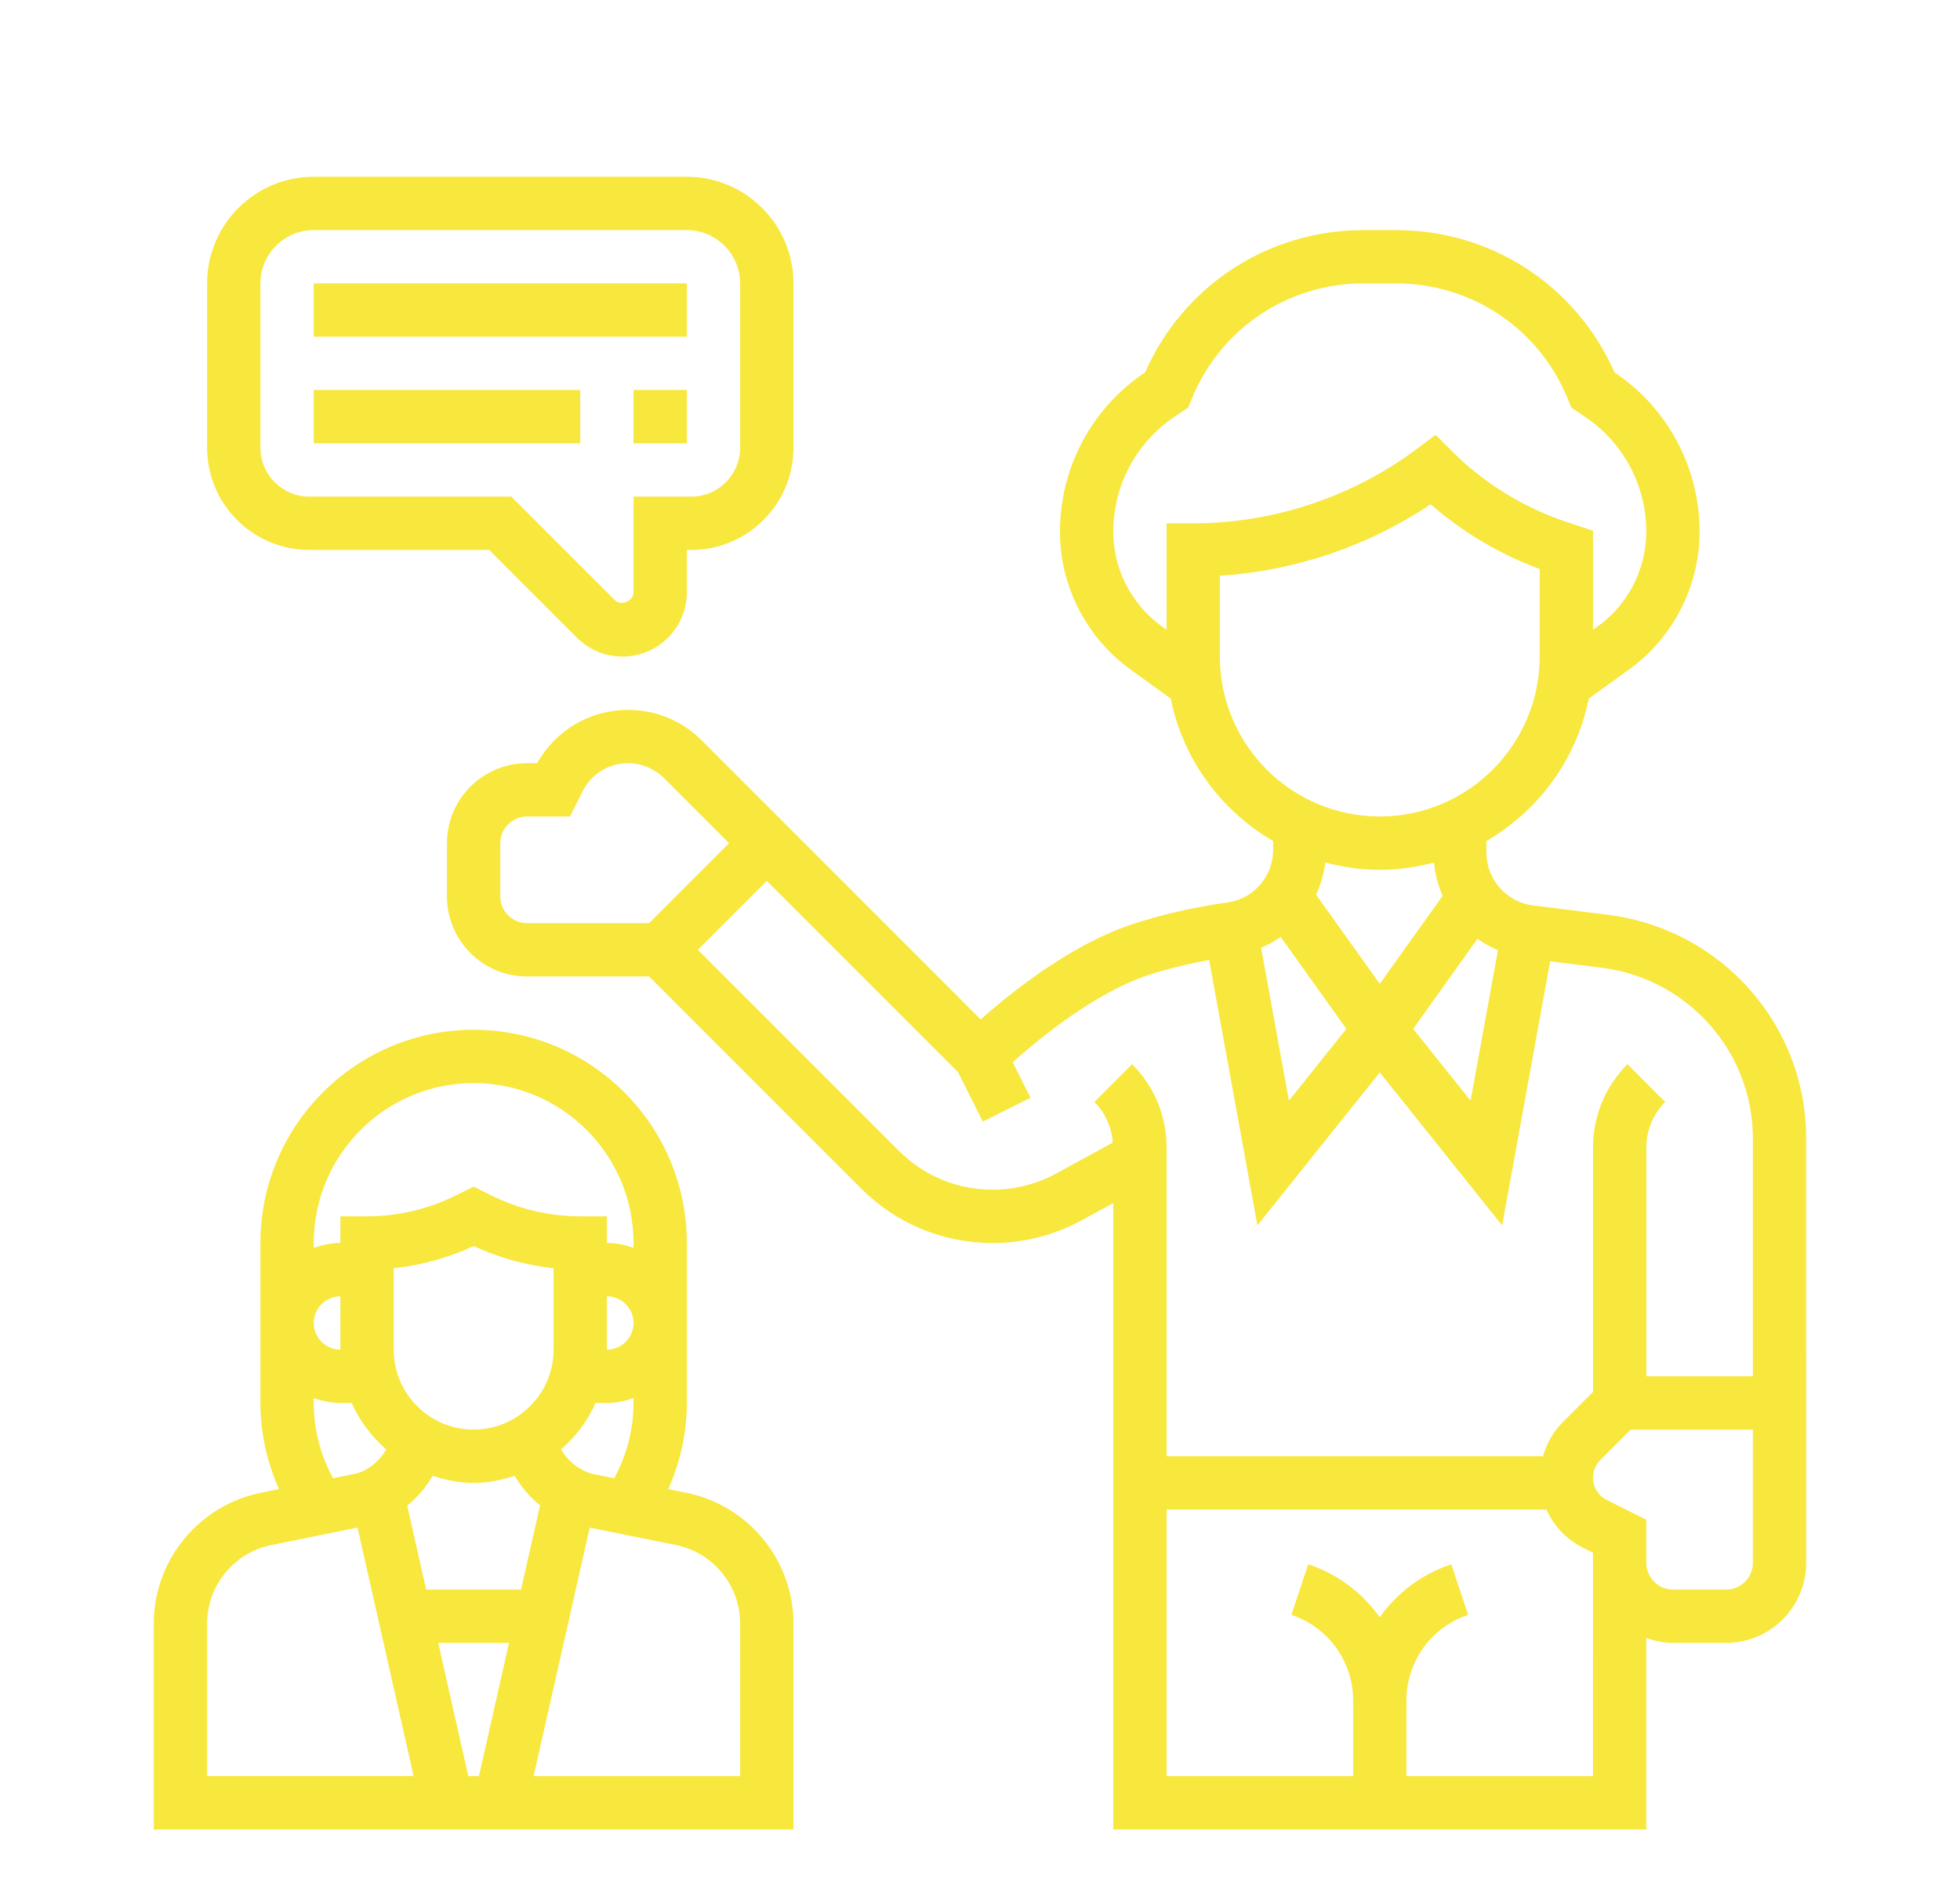
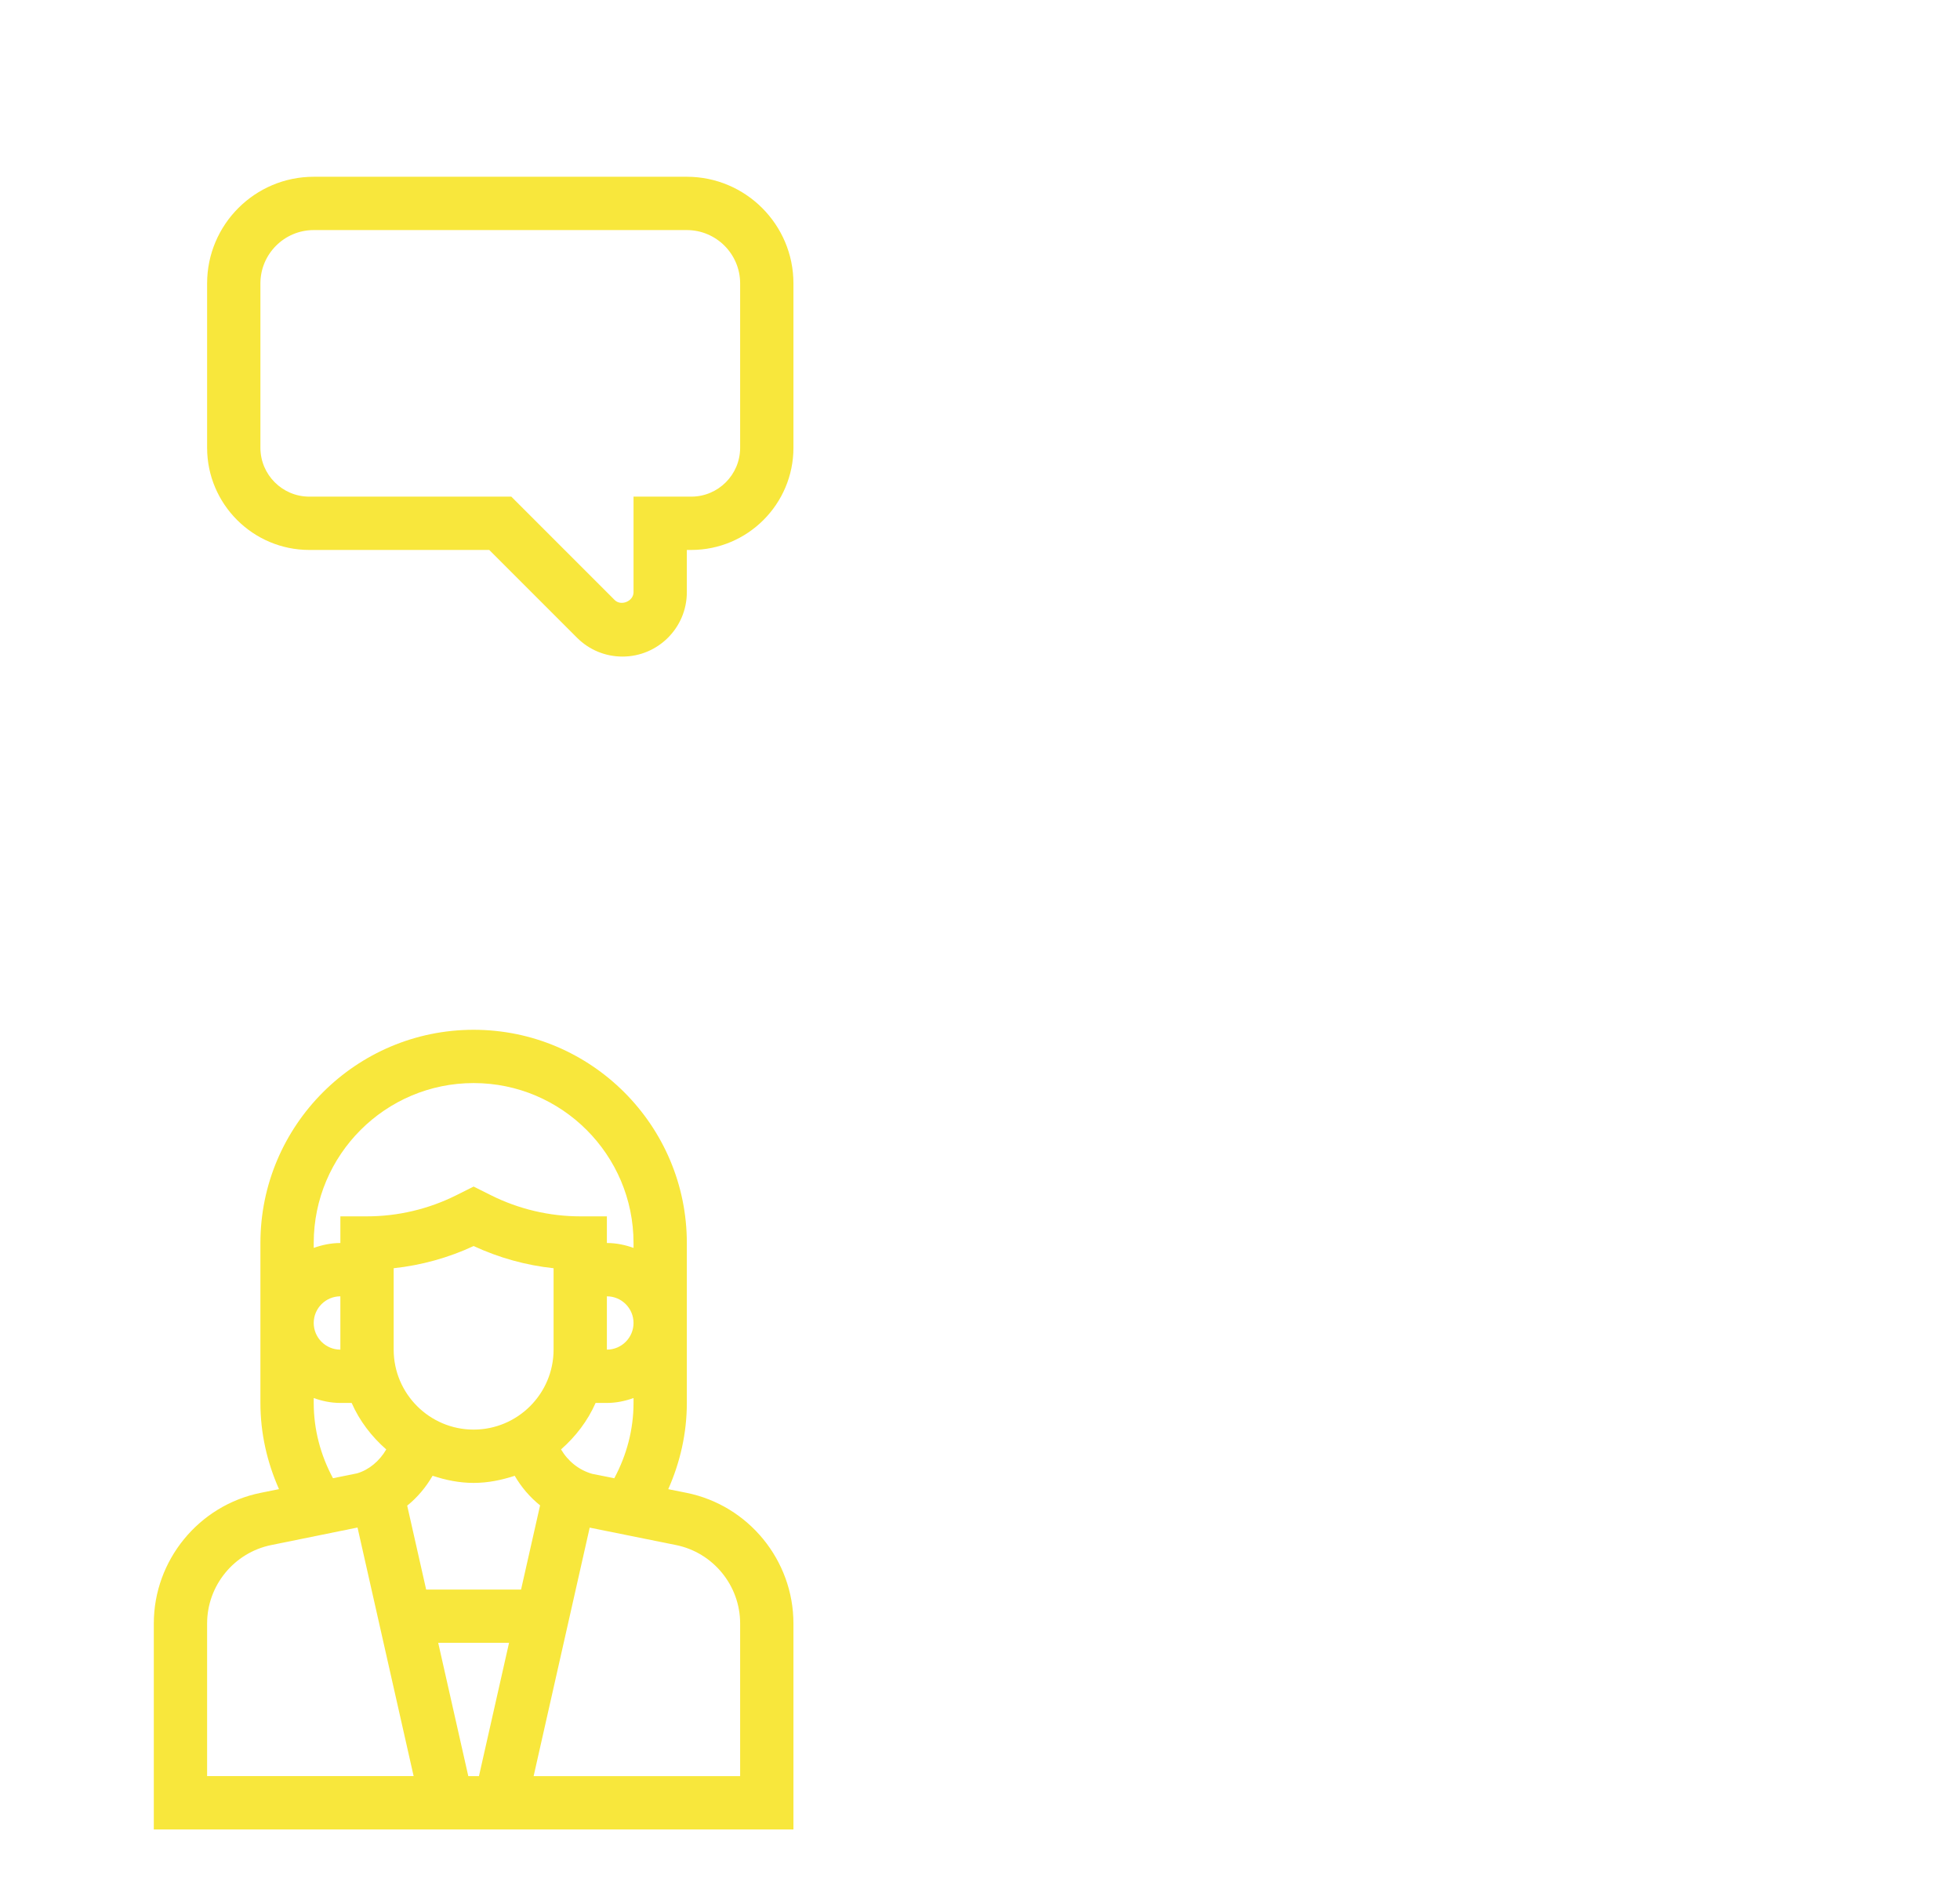
<svg xmlns="http://www.w3.org/2000/svg" version="1.1" id="Capa_1" x="0px" y="0px" viewBox="0 0 588.34 566.93" style="enable-background:new 0 0 588.34 566.93;" xml:space="preserve">
  <style type="text/css">
	.st0{fill:#1A2739;}
	.st1{fill:#F8E73C;}
	.st2{fill:url(#SVGID_1_);}
	.st3{fill:none;stroke:#F8E73C;stroke-width:15.515;stroke-linecap:round;stroke-linejoin:round;stroke-miterlimit:77.576;}
	.st4{fill:url(#SVGID_2_);stroke:#F8E73C;stroke-miterlimit:10;}
	.st5{fill:url(#SVGID_3_);stroke:#F8E73C;stroke-miterlimit:10;}
</style>
  <g>
-     <path class="st1" d="M522.32,293.89c-10.6-10.6-24.63-17.46-39.5-19.32l-22.63-2.83c-7.99-1-14.02-7.82-14.02-15.87v-3.47   c15.62-9.06,27.09-24.5,30.74-42.75l12.89-9.31c12.75-9.57,20.37-24.8,20.37-40.74c0-19.26-9.55-37.15-25.56-47.86   c-11.46-26.02-36.91-42.68-65.52-42.68h-9.83c-28.61,0-54.06,16.66-65.52,42.68c-16.02,10.7-25.57,28.59-25.57,47.86   c0,15.94,7.62,31.18,20.49,40.83l12.77,9.22c3.66,18.26,15.13,33.69,30.74,42.75v2.62c0,7.92-5.8,14.71-13.5,15.79   c-10.43,1.47-20.2,3.71-29.04,6.66c-18.42,6.14-36.33,20.55-45.26,28.48l-64.2-64.21l-19.54-19.54c-5.9-5.9-13.74-9.15-22.1-9.15   c-11.43,0-21.75,6.1-27.28,16h-3.09c-13.23,0-24,10.77-24,24v16c0,13.23,10.77,24,24,24h36.69l63.66,63.66   c10.54,10.54,24.55,16.34,39.46,16.34c9.31,0,18.55-2.35,26.72-6.82l9.47-5.16v187.98h160v-57.47c2.51,0.9,5.18,1.47,8,1.47h16   c13.23,0,24-10.77,24-24V341.8C542.17,323.71,535.12,306.69,522.32,293.89L522.32,293.89z M443.51,281.73   c1.9,1.37,3.95,2.5,6.14,3.44l-8.22,45.16l-17.24-21.55L443.51,281.73z M334.17,159.59c0-13.94,6.92-26.86,18.51-34.6l3.99-2.66   l0.93-2.3c8.5-21.24,28.77-34.97,51.65-34.97h9.83c22.88,0,43.16,13.73,51.66,34.98l0.93,2.3l3.99,2.66   c11.59,7.72,18.51,20.66,18.51,34.59c0,10.94-5.22,21.38-13.86,27.86l-2.14,1.55v-29.71l-8-2.66   c-12.87-4.3-24.74-11.63-34.34-21.22l-4.9-4.9l-5.56,4.16c-19.26,14.44-43.13,22.4-67.2,22.4h-8v31.94l-2.02-1.46   C339.39,180.97,334.17,170.52,334.17,159.59L334.17,159.59z M366.17,197.05v-24.26c22.52-1.44,44.54-8.9,63.3-21.45   c9.58,8.39,20.74,15.02,32.7,19.42v26.28c0,26.47-21.53,48-48,48S366.17,223.52,366.17,197.05z M414.17,261.05   c5.63,0,11.07-0.81,16.28-2.18c0.34,3.52,1.21,6.86,2.6,9.98l-18.88,26.43l-19.13-26.78c1.42-3.02,2.36-6.25,2.78-9.66   C403.05,260.24,408.51,261.05,414.17,261.05L414.17,261.05z M404.15,308.78l-17.25,21.56l-8.35-45.91   c2.09-0.88,4.05-1.96,5.88-3.25L404.15,308.78z M150.17,269.05v-16c0-4.41,3.59-8,8-8h12.94l3.78-7.57   c2.6-5.2,7.82-8.43,13.64-8.43c4.01,0,7.94,1.63,10.78,4.46l19.54,19.54l-24,24h-36.69C153.76,277.05,150.17,273.46,150.17,269.05   L150.17,269.05z M317.04,352.19c-5.83,3.18-12.42,4.86-19.06,4.86c-10.64,0-20.64-4.14-28.16-11.66l-60.34-60.34l20.69-20.69   l57.42,57.42l7.42,14.84l14.31-7.16l-5.33-10.66c7.59-6.82,24.38-20.74,40.7-26.17c5.62-1.87,11.82-3.31,18.26-4.54l14.49,79.66   l36.73-45.9l36.73,45.91l14.41-79.26l15.53,1.94c11.36,1.42,22.08,6.66,30.18,14.76c9.78,9.78,15.16,22.78,15.16,36.6v71.25h-32   v-68.69c0-5.08,2.06-10.06,5.66-13.66l-11.31-11.31c-6.67,6.66-10.34,15.54-10.34,24.97v73.38l-9.12,9.12   c-2.87,2.87-4.81,6.39-5.89,10.19H350.17v-92.69c0-9.43-3.67-18.3-10.34-24.97l-11.31,11.31c3.25,3.25,5.16,7.65,5.51,12.22   L317.04,352.19z M478.17,533.05h-56v-22.7c0-11.68,7.45-22.01,18.53-25.7l-5.06-15.18c-8.9,2.97-16.3,8.62-21.47,15.89   c-5.17-7.26-12.58-12.92-21.47-15.89l-5.06,15.18c11.1,3.7,18.54,14.02,18.54,25.7v22.7h-56v-80h114.02   c2.17,4.88,5.98,8.94,10.97,11.44l3.01,1.5v3.06L478.17,533.05z M518.17,477.05h-16c-4.41,0-8-3.59-8-8v-8v-4.94l-11.86-5.93   c-2.55-1.28-4.14-3.85-4.14-6.7c0-2,0.78-3.89,2.19-5.3l9.12-9.12h36.69v40C526.17,473.46,522.58,477.05,518.17,477.05   L518.17,477.05z" />
    <path class="st1" d="M206.09,448.03l-5.5-1.1c3.6-8.11,5.58-16.86,5.58-25.87v-48c0-35.29-28.71-64-64-64s-64,28.71-64,64v48   c0,9.01,1.98,17.75,5.58,25.86l-5.5,1.11c-18.58,3.75-32.08,20.24-32.08,39.21v61.82h192v-61.82   C238.17,468.27,224.67,451.78,206.09,448.03z M177.77,442.33c-4.02-1.14-7.31-3.83-9.36-7.34c4.38-3.85,7.99-8.54,10.37-13.94h3.39   c2.82,0,5.49-0.58,8-1.47v1.47c0,7.98-2.06,15.67-5.78,22.61L177.77,442.33z M166.17,405.05c0,13.23-10.77,24-24,24   c-13.23,0-24-10.77-24-24v-24.43c8.3-0.89,16.44-3.14,24-6.66c7.56,3.51,15.7,5.78,24,6.66V405.05z M156.41,477.05h-28.49   l-5.69-25.18c3.07-2.47,5.63-5.53,7.62-8.96c3.91,1.28,8,2.14,12.32,2.14c4.33,0,8.42-0.86,12.33-2.14   c1.97,3.38,4.53,6.4,7.62,8.88L156.41,477.05z M152.8,493.05l-9.03,40h-3.2l-9.03-40H152.8z M182.17,389.05c4.41,0,8,3.59,8,8   s-3.59,8-8,8V389.05z M142.17,325.05c26.47,0,48,21.53,48,48v1.47c-2.51-0.9-5.18-1.47-8-1.47v-8h-8c-9.23,0-18.48-2.18-26.74-6.31   l-5.26-2.63l-5.26,2.63c-8.26,4.13-17.5,6.31-26.74,6.31h-8v8c-2.82,0-5.49,0.58-8,1.47v-1.47   C94.17,346.58,115.7,325.05,142.17,325.05z M102.17,405.05c-4.41,0-8-3.59-8-8s3.59-8,8-8V405.05z M94.17,421.05v-1.47   c2.51,0.9,5.18,1.47,8,1.47h3.39c2.38,5.42,5.99,10.1,10.38,13.95c-2.02,3.49-5.19,6.14-8.76,7.18l-7.23,1.46   C96.22,436.71,94.17,429.02,94.17,421.05L94.17,421.05z M62.17,487.23c0-11.38,8.1-21.27,19.25-23.53l25.9-5.26l16.84,74.6H62.17   L62.17,487.23z M222.17,533.05h-61.99l16.83-74.58l25.91,5.23c11.15,2.26,19.25,12.15,19.25,23.53V533.05z" />
-     <path class="st1" d="M94.17,85.05h112v16h-112V85.05z" />
-     <path class="st1" d="M94.17,117.05h80v16h-80V117.05z" />
-     <path class="st1" d="M190.17,117.05h16v16h-16V117.05z" />
    <path class="st1" d="M92.84,165.05h54.02l26.34,26.34c3.65,3.65,8.5,5.66,13.66,5.66c10.65,0,19.31-8.66,19.31-19.31v-12.69h1.33   c16.91,0,30.67-13.76,30.67-30.67V85.05c0-17.65-14.35-32-32-32h-112c-17.65,0-32,14.35-32,32v49.33   C62.17,151.29,75.93,165.05,92.84,165.05z M78.17,85.05c0-8.82,7.18-16,16-16h112c8.82,0,16,7.18,16,16v49.33   c0,8.09-6.58,14.67-14.67,14.67h-17.33v28.69c0,2.7-3.75,4.25-5.66,2.34l-31.03-31.03H92.84c-8.09,0-14.67-6.58-14.67-14.67V85.05z   " />
  </g>
</svg>